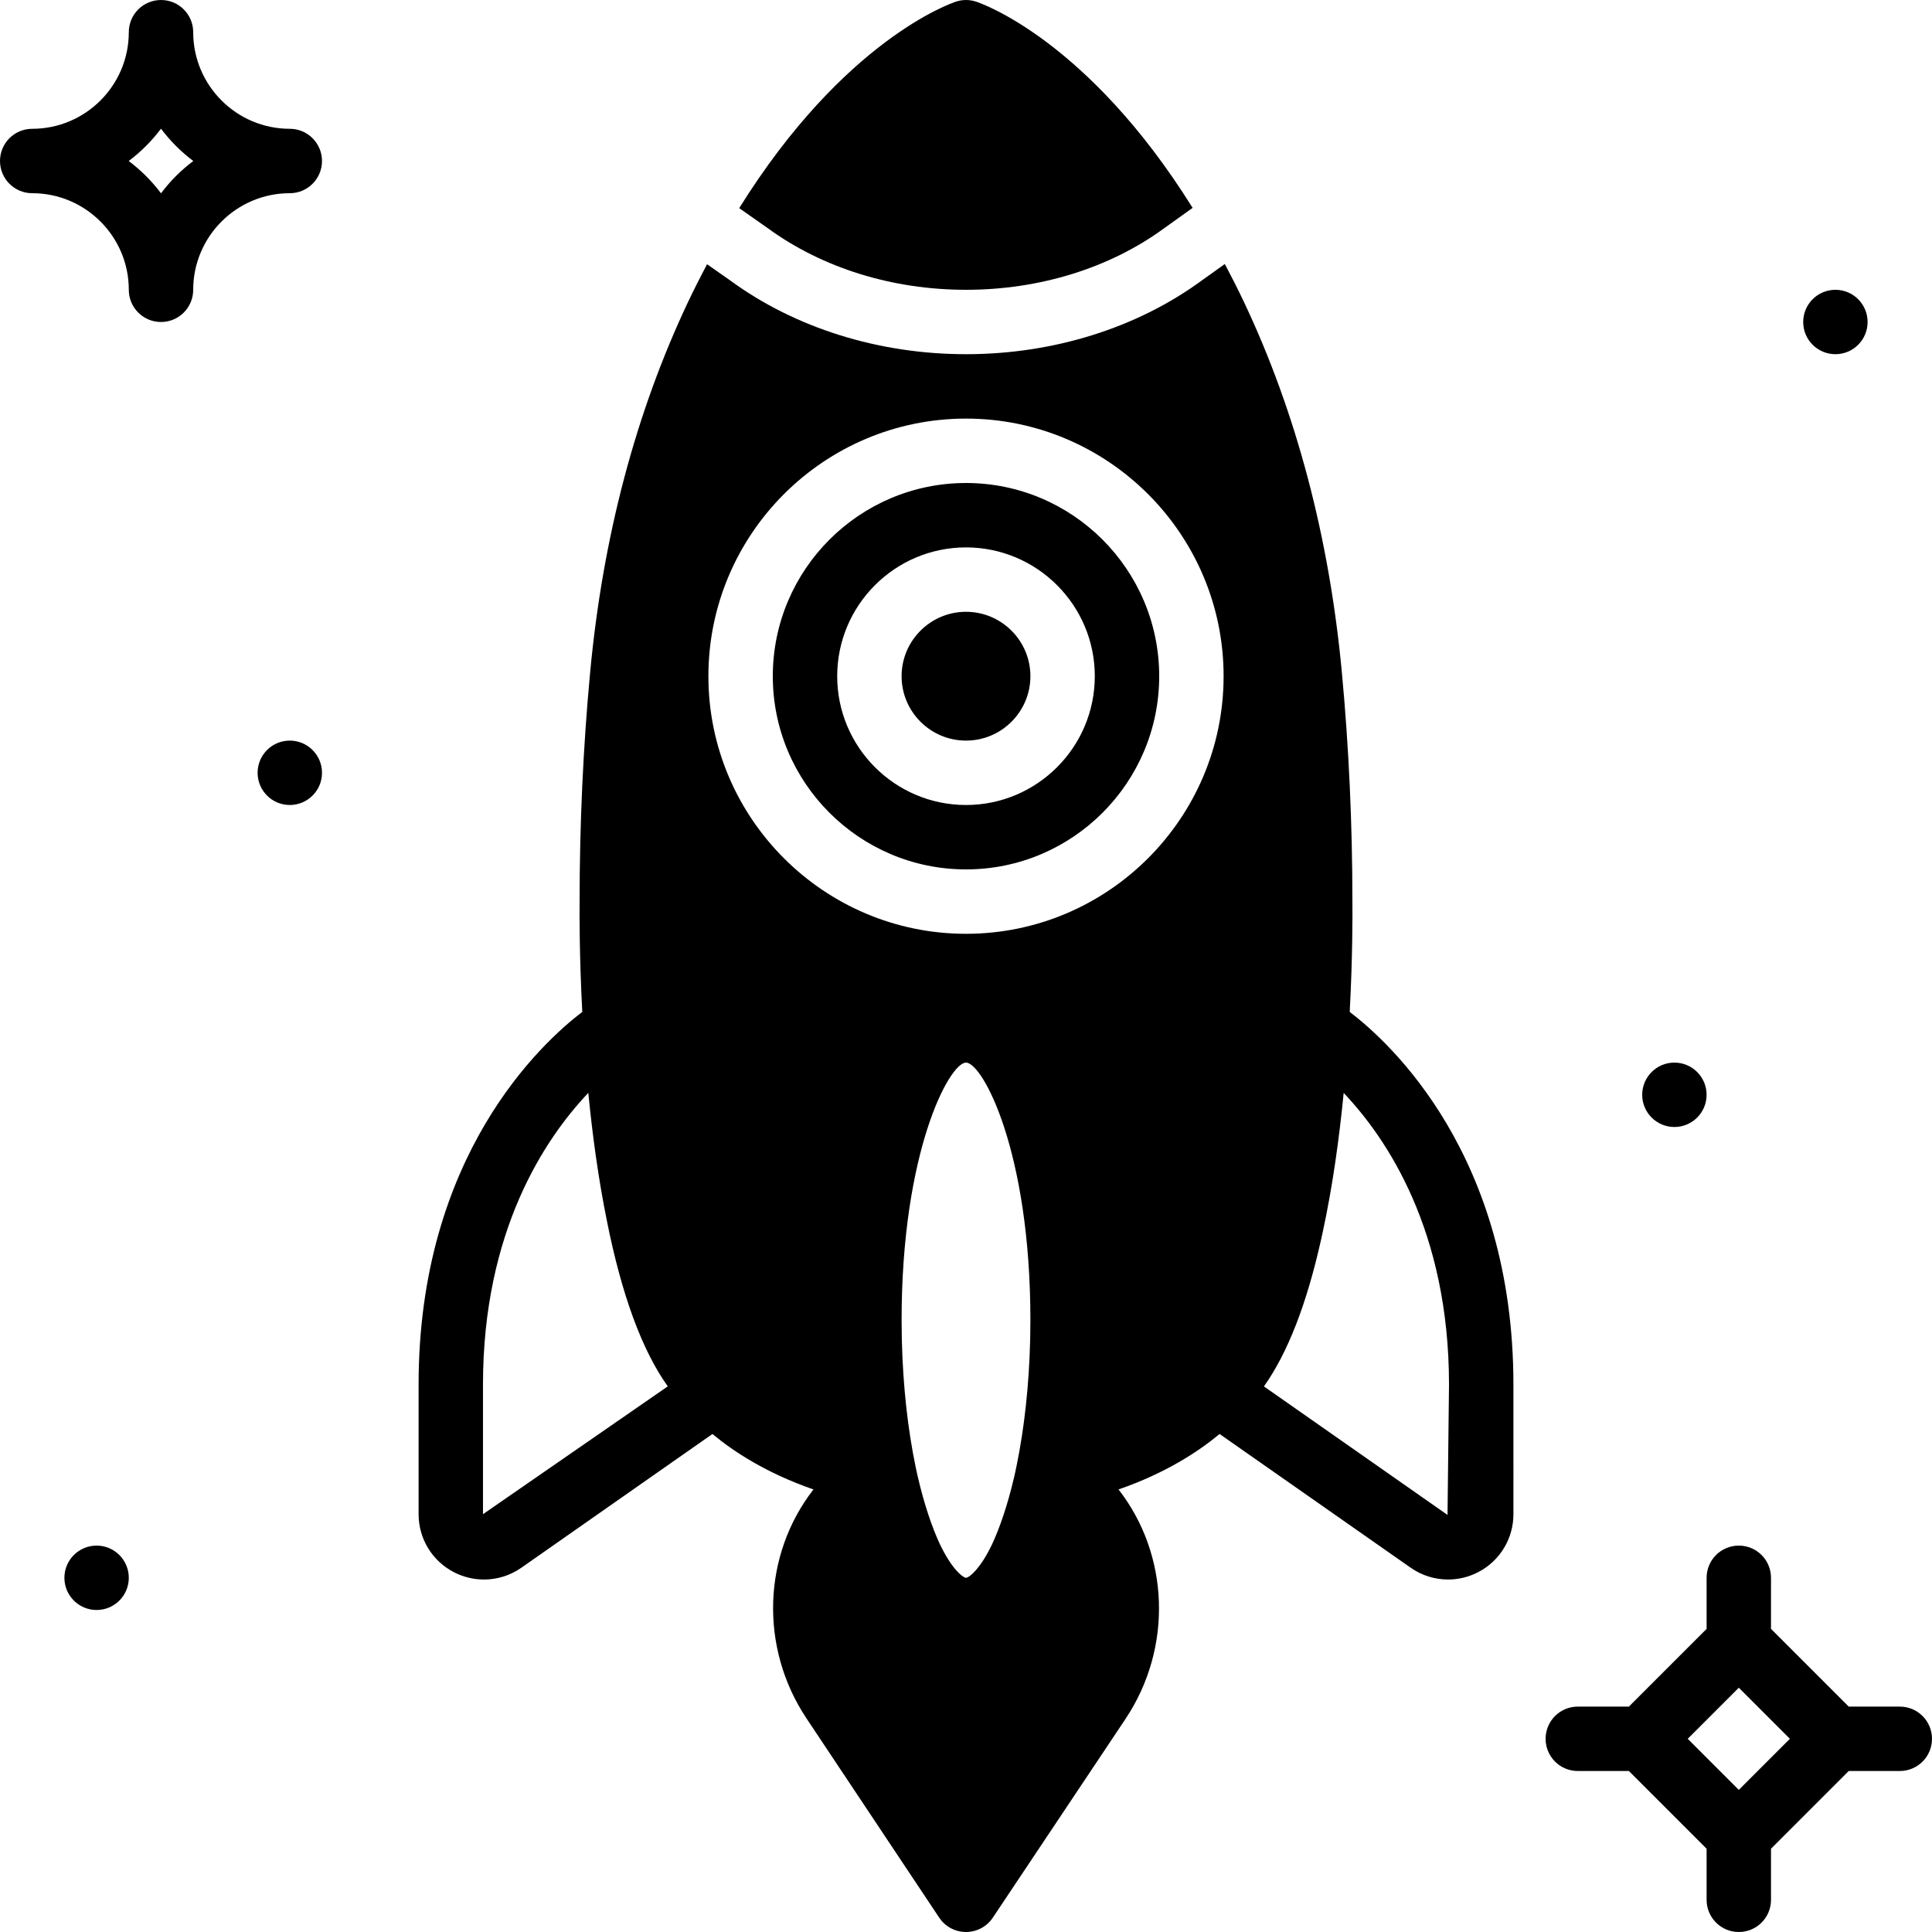
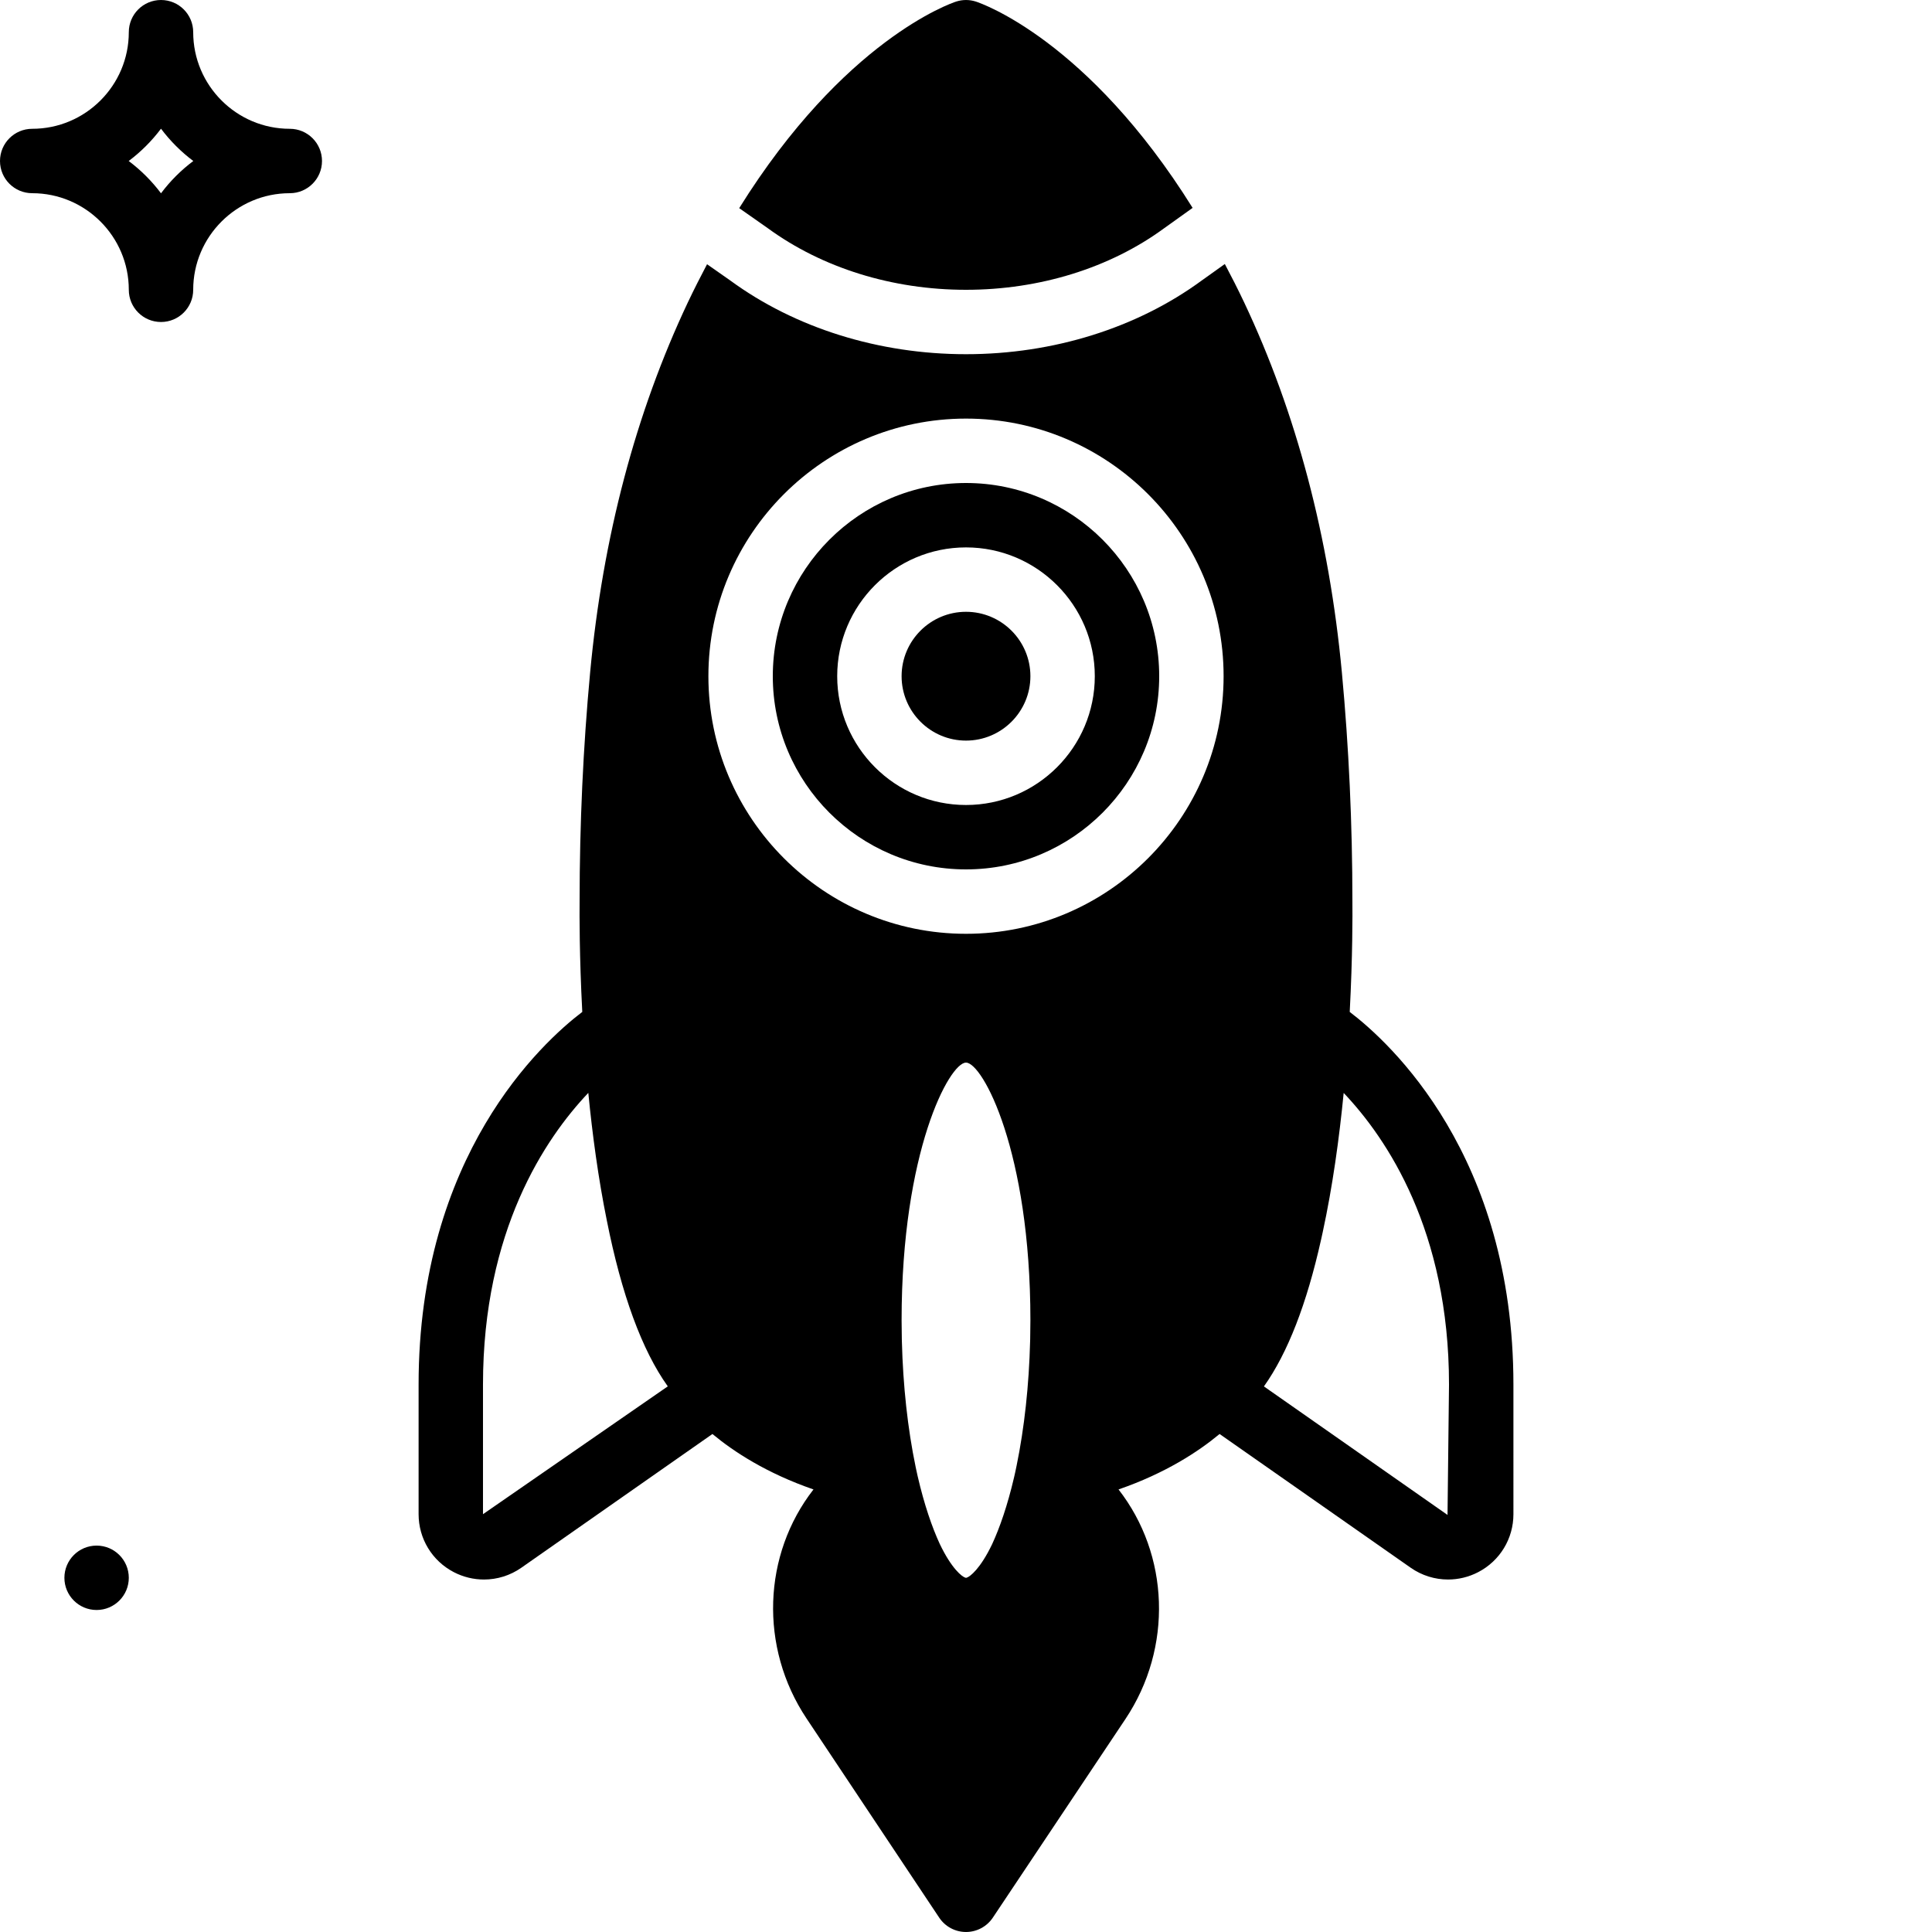
<svg xmlns="http://www.w3.org/2000/svg" fill="#000000" height="800px" width="800px" version="1.1" id="Layer_1" viewBox="0 0 512 512" xml:space="preserve">
  <g>
    <g>
      <g>
-         <circle cx="443.733" cy="290.133" r="8.533" />
-         <circle cx="486.4" cy="85.333" r="8.533" />
        <circle cx="25.6" cy="418.133" r="8.533" />
-         <circle cx="76.8" cy="204.8" r="8.533" />
        <path d="M76.8,34.133c-14.114,0-25.6-11.486-25.6-25.6C51.2,3.814,47.378,0,42.667,0c-4.71,0-8.533,3.814-8.533,8.533      c0,14.114-11.486,25.6-25.6,25.6C3.823,34.133,0,37.948,0,42.667S3.823,51.2,8.534,51.2c14.114,0,25.6,11.486,25.6,25.6      c0,4.719,3.823,8.533,8.533,8.533c4.71,0,8.533-3.814,8.533-8.533c0-14.114,11.486-25.6,25.6-25.6      c4.71,0,8.533-3.814,8.533-8.533S81.511,34.133,76.8,34.133z M42.667,51.226c-2.432-3.243-5.325-6.127-8.559-8.559      c3.234-2.432,6.127-5.316,8.559-8.559c2.432,3.243,5.316,6.127,8.559,8.559C47.983,45.099,45.099,47.983,42.667,51.226z" />
-         <path d="M503.466,452.267h-13.533l-20.6-20.6v-13.533c0-4.719-3.814-8.533-8.533-8.533c-4.719,0-8.533,3.814-8.533,8.533v13.535      l-20.599,20.599h-13.535c-4.719,0-8.533,3.814-8.533,8.533c0,4.719,3.814,8.533,8.533,8.533h13.535l20.599,20.599v13.535      c0,4.719,3.814,8.533,8.533,8.533c4.719,0,8.533-3.814,8.533-8.533v-13.533l20.6-20.6h13.533c4.719,0,8.533-3.814,8.533-8.533      C512,456.081,508.185,452.267,503.466,452.267z M460.8,474.334L447.267,460.8l13.534-13.534l13.534,13.534L460.8,474.334z" />
        <path d="M357.691,268.169c0.777-14.728,0.743-25.923,0.709-29.278c0-20.497-0.939-40.917-2.79-60.698      c-3.354-35.814-12.075-68.83-25.924-98.116c-1.681-3.55-3.379-6.869-5.094-10.112l-6.178,4.412      c-17.126,12.553-39.322,19.49-62.413,19.49c-23.091,0-45.286-6.938-62.498-19.55l-6.127-4.292      c-1.698,3.226-3.388,6.528-5.06,10.052c-13.85,29.286-22.571,62.302-25.924,98.116c-1.852,19.789-2.79,40.235-2.79,60.646      c-0.034,3.296-0.073,14.528,0.708,29.327c-10.713,8.159-43.377,38.024-43.377,98.764v34.347c0,6.468,3.567,12.356,9.318,15.351      c2.526,1.314,5.274,1.963,8.004,1.963c3.482,0,6.946-1.05,9.916-3.132l50.63-35.435c5.595,4.653,14.321,10.393,26.781,14.693      c-13.424,17.218-14.433,41.811-1.837,60.705l35.157,52.779c1.579,2.372,4.241,3.797,7.1,3.797c2.85,0,5.513-1.425,7.1-3.789      l35.157-52.659c12.628-18.938,11.613-43.581-1.838-60.833c12.462-4.301,21.188-10.042,26.783-14.695l50.63,35.435      c2.97,2.082,6.434,3.132,9.916,3.132c2.731,0,5.478-0.649,8.004-1.963c5.751-2.995,9.318-8.875,9.318-15.351V366.93      C401.07,306.197,368.413,276.332,357.691,268.169z M127.997,401.277v-34.347c0-40.797,16.463-65.237,27.911-77.304      c1.074,10.989,2.638,22.648,4.91,33.835c3.918,19.686,9.328,34.396,16.151,43.939L127.997,401.277z M255.854,418.11      c-0.894-0.23-3.69-2.409-6.823-8.985c-2.021-4.389-4.093-10.351-5.832-17.877c-0.02-0.088-0.04-0.176-0.06-0.265      c-0.111-0.485-0.218-0.988-0.326-1.486c-0.055-0.255-0.109-0.513-0.163-0.773c-2.098-10.078-3.344-21.488-3.643-33.292      c-0.005-0.205-0.012-0.407-0.016-0.613c-0.037-1.645-0.058-3.296-0.058-4.952c0-44.792,12.681-68.267,17.067-68.267      c4.386,0,17.067,23.475,17.067,68.267c0,1.658-0.021,3.311-0.058,4.957c-0.004,0.196-0.011,0.388-0.016,0.583      c-0.295,11.689-1.524,22.995-3.588,33.03c-0.109,0.529-0.218,1.053-0.329,1.564c-0.032,0.143-0.063,0.289-0.094,0.431      c-0.082,0.373-0.166,0.733-0.249,1.096c-1.74,7.458-3.806,13.37-5.818,17.714c-3.11,6.488-5.879,8.64-6.769,8.869      c-0.048,0.005-0.1,0.023-0.145,0.023C255.954,418.133,255.902,418.116,255.854,418.11z M256,247.467      c-37.641,0-68.267-30.626-68.267-68.267s30.626-68.267,68.267-68.267c37.641,0,68.267,30.626,68.267,68.267      S293.64,247.467,256,247.467z M383.61,401.473l-48.657-34.057c6.29-8.845,11.352-21.873,15.162-38.972      c0.053-0.236,0.104-0.475,0.157-0.712c0.089-0.403,0.178-0.802,0.266-1.21c2.623-12.1,4.379-24.89,5.552-36.882      c11.465,12.078,27.914,36.508,27.914,77.289L383.61,401.473z" />
        <path d="M255.998,76.8c19.49,0,38.11-5.777,52.42-16.247l7.637-5.461c-27.759-44.493-56.047-54.229-57.429-54.673      c-1.707-0.555-3.541-0.555-5.248,0c-1.391,0.444-29.705,10.189-57.481,54.741l7.543,5.291      C217.897,71.023,236.508,76.8,255.998,76.8z" />
        <path d="M256,128c-28.237,0-51.2,22.963-51.2,51.2s22.963,51.2,51.2,51.2s51.2-22.963,51.2-51.2S284.236,128,256,128z       M256,213.333c-18.825,0-34.133-15.309-34.133-34.133s15.309-34.133,34.133-34.133c18.825,0,34.133,15.309,34.133,34.133      S274.824,213.333,256,213.333z" />
        <path d="M256,162.133c-9.412,0-17.067,7.654-17.067,17.067s7.654,17.067,17.067,17.067c9.412,0,17.067-7.654,17.067-17.067      S265.412,162.133,256,162.133z" />
      </g>
    </g>
  </g>
</svg>